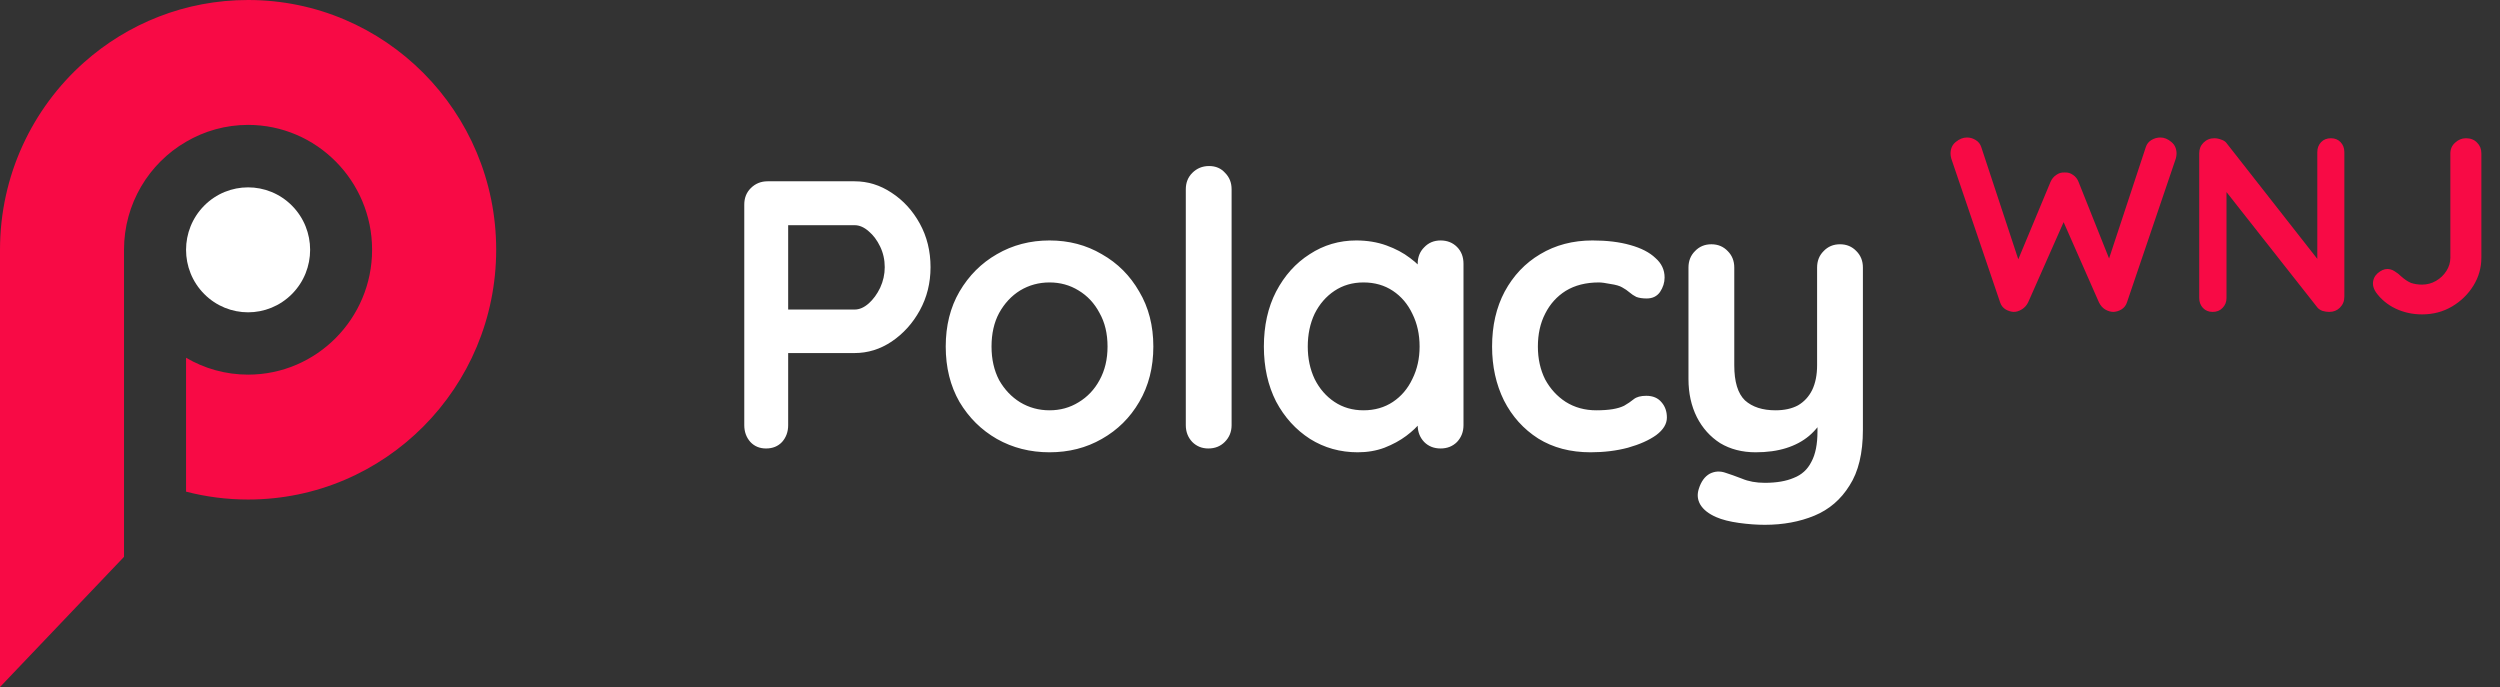
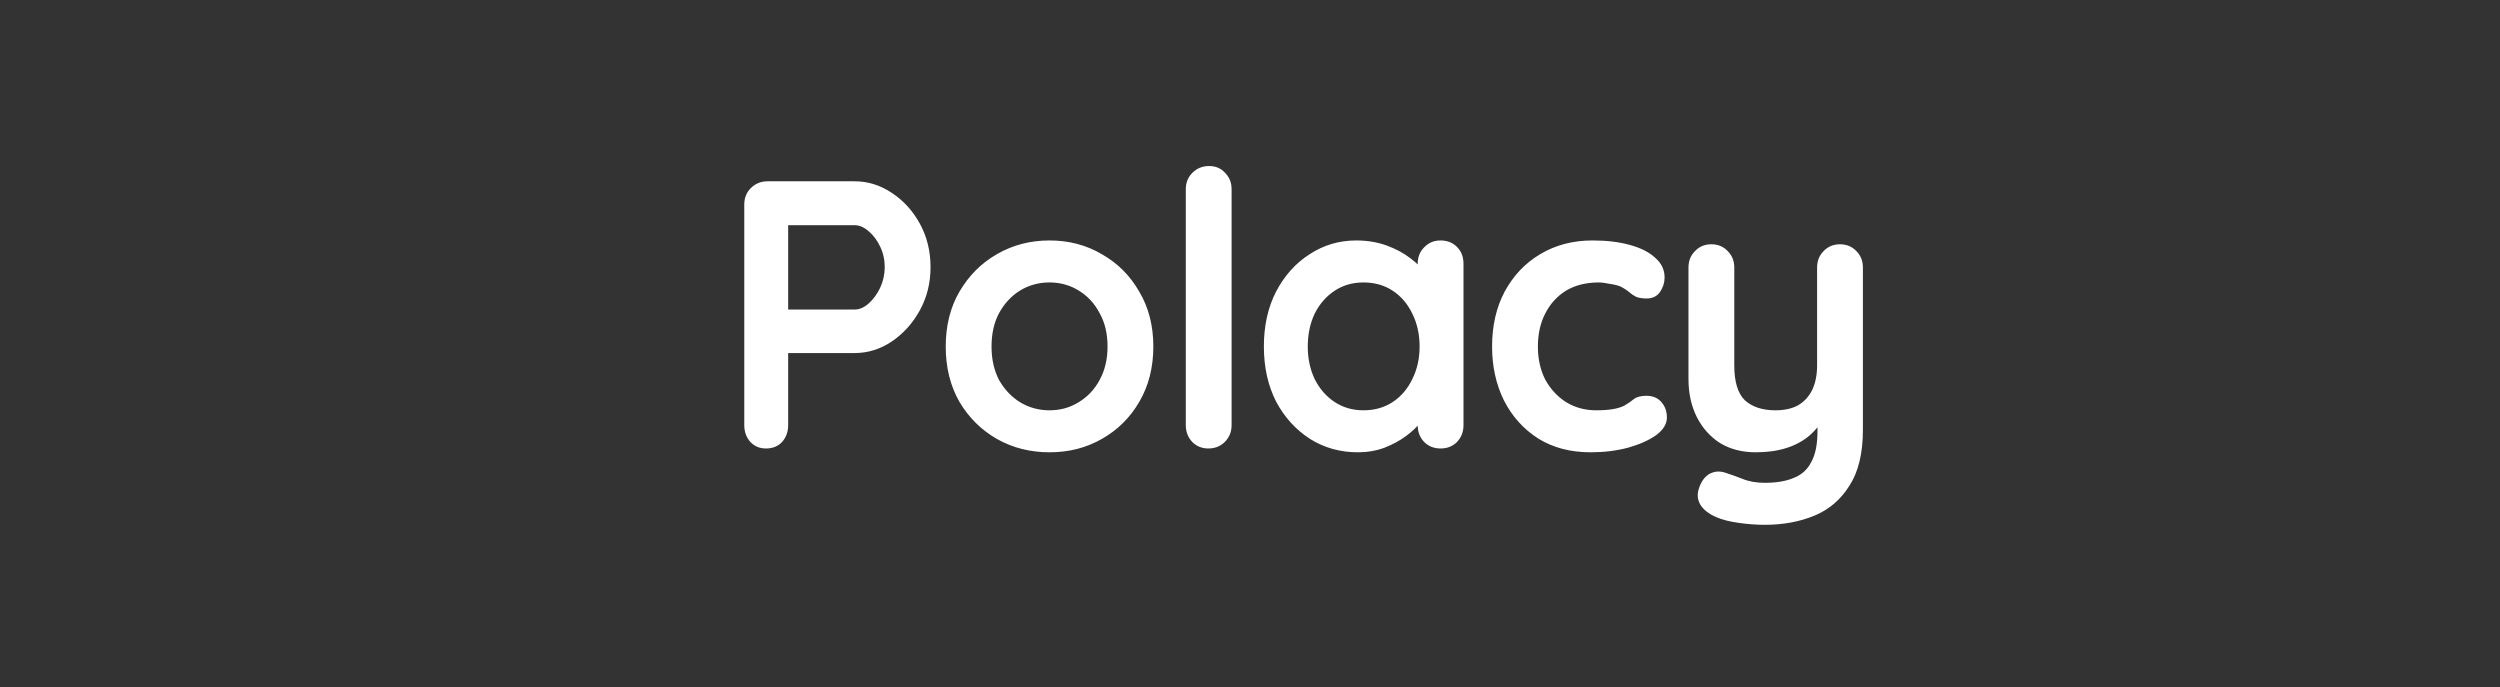
<svg xmlns="http://www.w3.org/2000/svg" width="131" height="36" viewBox="0 0 131 36" fill="none">
  <rect x="0" y="0" width="131" height="36" fill="#333333" stroke="none" />
  <g clip-path="url(#clip0_2291_709)">
-     <path d="M15.299 15.406C16.568 14.128 16.568 12.055 15.299 10.776C14.029 9.498 11.971 9.498 10.701 10.776C9.432 12.055 9.432 14.128 10.701 15.406C11.971 16.685 14.029 16.685 15.299 15.406Z" fill="white" />
-     <path d="M13 0C9.701 0 6.692 1.234 4.398 3.274C1.702 5.674 0 9.184 0 13.091V36L6.498 29.179V13.091C6.498 10.672 7.805 8.557 9.749 7.429C10.702 6.87 11.816 6.544 13 6.544C16.582 6.544 19.498 9.48 19.498 13.088C19.498 16.695 16.582 19.631 13 19.631C11.819 19.631 10.706 19.309 9.749 18.746V25.762C10.788 26.032 11.879 26.175 13 26.175C20.18 26.175 26 20.314 26 13.084C26 5.854 20.18 0 13 0Z" fill="#F80A45" />
-   </g>
+     </g>
  <path d="M44.78 9.5C45.473 9.5 46.12 9.7 46.72 10.1C47.333 10.5 47.827 11.04 48.2 11.72C48.573 12.4 48.76 13.16 48.76 14C48.76 14.827 48.573 15.58 48.2 16.26C47.827 16.94 47.333 17.487 46.72 17.9C46.12 18.3 45.473 18.5 44.78 18.5H41.1L41.3 18.14V22.28C41.3 22.627 41.193 22.92 40.98 23.16C40.767 23.387 40.487 23.5 40.14 23.5C39.807 23.5 39.533 23.387 39.32 23.16C39.107 22.92 39 22.627 39 22.28V10.72C39 10.373 39.113 10.087 39.34 9.86C39.58 9.62 39.873 9.5 40.22 9.5H44.78ZM44.78 16.22C45.033 16.22 45.28 16.113 45.52 15.9C45.76 15.687 45.96 15.413 46.12 15.08C46.28 14.733 46.36 14.373 46.36 14C46.36 13.613 46.28 13.253 46.12 12.92C45.96 12.587 45.76 12.32 45.52 12.12C45.28 11.907 45.033 11.8 44.78 11.8H41.06L41.3 11.44V16.54L41.08 16.22H44.78ZM60.435 18.16C60.435 19.253 60.189 20.22 59.696 21.06C59.215 21.887 58.562 22.533 57.736 23C56.922 23.467 56.009 23.7 54.995 23.7C53.982 23.7 53.062 23.467 52.236 23C51.422 22.533 50.769 21.887 50.276 21.06C49.795 20.22 49.556 19.253 49.556 18.16C49.556 17.067 49.795 16.107 50.276 15.28C50.769 14.44 51.422 13.787 52.236 13.32C53.062 12.84 53.982 12.6 54.995 12.6C56.009 12.6 56.922 12.84 57.736 13.32C58.562 13.787 59.215 14.44 59.696 15.28C60.189 16.107 60.435 17.067 60.435 18.16ZM58.035 18.16C58.035 17.48 57.895 16.893 57.615 16.4C57.349 15.893 56.982 15.5 56.516 15.22C56.062 14.94 55.556 14.8 54.995 14.8C54.435 14.8 53.922 14.94 53.456 15.22C53.002 15.5 52.636 15.893 52.355 16.4C52.089 16.893 51.956 17.48 51.956 18.16C51.956 18.827 52.089 19.413 52.355 19.92C52.636 20.413 53.002 20.8 53.456 21.08C53.922 21.36 54.435 21.5 54.995 21.5C55.556 21.5 56.062 21.36 56.516 21.08C56.982 20.8 57.349 20.413 57.615 19.92C57.895 19.413 58.035 18.827 58.035 18.16ZM64.536 22.28C64.536 22.627 64.416 22.92 64.176 23.16C63.949 23.387 63.663 23.5 63.316 23.5C62.983 23.5 62.703 23.387 62.476 23.16C62.249 22.92 62.136 22.627 62.136 22.28V9.92C62.136 9.573 62.249 9.287 62.476 9.06C62.716 8.82 63.009 8.7 63.356 8.7C63.703 8.7 63.983 8.82 64.196 9.06C64.423 9.287 64.536 9.573 64.536 9.92V22.28ZM75.487 12.6C75.833 12.6 76.12 12.713 76.347 12.94C76.573 13.167 76.687 13.46 76.687 13.82V22.28C76.687 22.627 76.573 22.92 76.347 23.16C76.12 23.387 75.833 23.5 75.487 23.5C75.14 23.5 74.853 23.387 74.627 23.16C74.4 22.92 74.287 22.627 74.287 22.28V21.3L74.727 21.48C74.727 21.653 74.633 21.867 74.447 22.12C74.26 22.36 74.007 22.6 73.687 22.84C73.367 23.08 72.987 23.287 72.547 23.46C72.12 23.62 71.653 23.7 71.147 23.7C70.227 23.7 69.393 23.467 68.647 23C67.9 22.52 67.307 21.867 66.867 21.04C66.44 20.2 66.227 19.24 66.227 18.16C66.227 17.067 66.44 16.107 66.867 15.28C67.307 14.44 67.893 13.787 68.627 13.32C69.36 12.84 70.173 12.6 71.067 12.6C71.64 12.6 72.167 12.687 72.647 12.86C73.127 13.033 73.54 13.253 73.887 13.52C74.247 13.787 74.52 14.06 74.707 14.34C74.907 14.607 75.007 14.833 75.007 15.02L74.287 15.28V13.82C74.287 13.473 74.4 13.187 74.627 12.96C74.853 12.72 75.14 12.6 75.487 12.6ZM71.447 21.5C72.033 21.5 72.547 21.353 72.987 21.06C73.427 20.767 73.767 20.367 74.007 19.86C74.26 19.353 74.387 18.787 74.387 18.16C74.387 17.52 74.26 16.947 74.007 16.44C73.767 15.933 73.427 15.533 72.987 15.24C72.547 14.947 72.033 14.8 71.447 14.8C70.873 14.8 70.367 14.947 69.927 15.24C69.487 15.533 69.14 15.933 68.887 16.44C68.647 16.947 68.527 17.52 68.527 18.16C68.527 18.787 68.647 19.353 68.887 19.86C69.14 20.367 69.487 20.767 69.927 21.06C70.367 21.353 70.873 21.5 71.447 21.5ZM83.445 12.6C84.205 12.6 84.865 12.68 85.425 12.84C85.999 13 86.439 13.227 86.745 13.52C87.065 13.8 87.225 14.14 87.225 14.54C87.225 14.807 87.145 15.06 86.985 15.3C86.825 15.527 86.592 15.64 86.285 15.64C86.072 15.64 85.892 15.613 85.745 15.56C85.612 15.493 85.492 15.413 85.385 15.32C85.278 15.227 85.152 15.14 85.005 15.06C84.872 14.98 84.665 14.92 84.385 14.88C84.118 14.827 83.918 14.8 83.785 14.8C83.105 14.8 82.525 14.947 82.045 15.24C81.579 15.533 81.219 15.933 80.965 16.44C80.712 16.933 80.585 17.507 80.585 18.16C80.585 18.8 80.712 19.373 80.965 19.88C81.232 20.373 81.592 20.767 82.045 21.06C82.512 21.353 83.045 21.5 83.645 21.5C83.978 21.5 84.265 21.48 84.505 21.44C84.745 21.4 84.945 21.34 85.105 21.26C85.292 21.153 85.459 21.04 85.605 20.92C85.752 20.8 85.972 20.74 86.265 20.74C86.612 20.74 86.879 20.853 87.065 21.08C87.252 21.293 87.345 21.56 87.345 21.88C87.345 22.213 87.159 22.52 86.785 22.8C86.412 23.067 85.918 23.287 85.305 23.46C84.705 23.62 84.052 23.7 83.345 23.7C82.292 23.7 81.379 23.46 80.605 22.98C79.832 22.487 79.232 21.82 78.805 20.98C78.392 20.14 78.185 19.2 78.185 18.16C78.185 17.067 78.405 16.107 78.845 15.28C79.299 14.44 79.918 13.787 80.705 13.32C81.505 12.84 82.418 12.6 83.445 12.6ZM96.416 12.8C96.762 12.8 97.049 12.92 97.276 13.16C97.502 13.387 97.616 13.673 97.616 14.02V22.52C97.616 23.747 97.382 24.72 96.916 25.44C96.462 26.173 95.849 26.7 95.076 27.02C94.302 27.34 93.436 27.5 92.476 27.5C92.049 27.5 91.596 27.467 91.116 27.4C90.636 27.333 90.242 27.233 89.936 27.1C89.536 26.927 89.256 26.707 89.096 26.44C88.949 26.187 88.922 25.913 89.016 25.62C89.136 25.233 89.329 24.967 89.596 24.82C89.862 24.687 90.142 24.673 90.436 24.78C90.649 24.847 90.929 24.947 91.276 25.08C91.622 25.227 92.022 25.3 92.476 25.3C93.089 25.3 93.596 25.213 93.996 25.04C94.409 24.88 94.716 24.6 94.916 24.2C95.129 23.813 95.236 23.28 95.236 22.6V21.26L95.656 21.74C95.429 22.18 95.142 22.547 94.796 22.84C94.462 23.12 94.062 23.333 93.596 23.48C93.129 23.627 92.596 23.7 91.996 23.7C91.289 23.7 90.669 23.54 90.136 23.22C89.616 22.887 89.209 22.433 88.916 21.86C88.622 21.273 88.476 20.607 88.476 19.86V14.02C88.476 13.673 88.589 13.387 88.816 13.16C89.042 12.92 89.329 12.8 89.676 12.8C90.022 12.8 90.309 12.92 90.536 13.16C90.762 13.387 90.876 13.673 90.876 14.02V19.14C90.876 20.007 91.062 20.62 91.436 20.98C91.822 21.327 92.356 21.5 93.036 21.5C93.502 21.5 93.896 21.413 94.216 21.24C94.536 21.053 94.782 20.787 94.956 20.44C95.129 20.08 95.216 19.647 95.216 19.14V14.02C95.216 13.673 95.329 13.387 95.556 13.16C95.782 12.92 96.069 12.8 96.416 12.8Z" fill="white" />
-   <path d="M113.206 7.205C113.405 7.205 113.596 7.283 113.778 7.439C113.96 7.586 114.051 7.79 114.051 8.05C114.051 8.128 114.038 8.214 114.012 8.31L111.451 15.85C111.399 16.006 111.304 16.127 111.165 16.214C111.035 16.292 110.896 16.335 110.749 16.344C110.602 16.344 110.454 16.3 110.307 16.214C110.168 16.127 110.06 16.001 109.982 15.837L108.058 11.469L108.175 11.547L106.277 15.837C106.199 16.001 106.086 16.127 105.939 16.214C105.8 16.3 105.657 16.344 105.51 16.344C105.371 16.335 105.233 16.292 105.094 16.214C104.955 16.127 104.86 16.006 104.808 15.85L102.247 8.31C102.221 8.214 102.208 8.128 102.208 8.05C102.208 7.79 102.299 7.586 102.481 7.439C102.672 7.283 102.867 7.205 103.066 7.205C103.231 7.205 103.382 7.248 103.521 7.335C103.668 7.421 103.768 7.547 103.82 7.712L105.887 13.978L105.601 13.965L107.447 9.532C107.516 9.376 107.616 9.254 107.746 9.168C107.876 9.072 108.023 9.029 108.188 9.038C108.353 9.029 108.5 9.072 108.63 9.168C108.76 9.254 108.855 9.376 108.916 9.532L110.606 13.77L110.398 13.9L112.439 7.712C112.491 7.547 112.591 7.421 112.738 7.335C112.885 7.248 113.041 7.205 113.206 7.205ZM122.142 7.244C122.35 7.244 122.519 7.313 122.649 7.452C122.779 7.59 122.844 7.764 122.844 7.972V15.551C122.844 15.776 122.766 15.967 122.61 16.123C122.462 16.27 122.276 16.344 122.051 16.344C121.938 16.344 121.821 16.326 121.7 16.292C121.587 16.248 121.5 16.192 121.44 16.123L116.331 9.636L116.669 9.428V15.616C116.669 15.824 116.599 15.997 116.461 16.136C116.331 16.274 116.157 16.344 115.941 16.344C115.733 16.344 115.564 16.274 115.434 16.136C115.304 15.997 115.239 15.824 115.239 15.616V8.037C115.239 7.811 115.312 7.625 115.46 7.478C115.616 7.322 115.806 7.244 116.032 7.244C116.153 7.244 116.279 7.27 116.409 7.322C116.539 7.365 116.634 7.434 116.695 7.53L121.648 13.848L121.427 14.004V7.972C121.427 7.764 121.492 7.59 121.622 7.452C121.752 7.313 121.925 7.244 122.142 7.244ZM126.917 16.474C126.423 16.474 125.964 16.374 125.539 16.175C125.115 15.975 124.768 15.689 124.499 15.317C124.395 15.161 124.343 15.009 124.343 14.862C124.343 14.645 124.426 14.463 124.59 14.316C124.764 14.168 124.933 14.095 125.097 14.095C125.227 14.095 125.353 14.134 125.474 14.212C125.604 14.29 125.721 14.381 125.825 14.485C125.999 14.641 126.168 14.753 126.332 14.823C126.506 14.883 126.701 14.914 126.917 14.914C127.177 14.914 127.42 14.849 127.645 14.719C127.871 14.589 128.053 14.415 128.191 14.199C128.33 13.982 128.399 13.748 128.399 13.497V8.037C128.399 7.811 128.482 7.625 128.646 7.478C128.811 7.322 129.002 7.244 129.218 7.244C129.461 7.244 129.656 7.322 129.803 7.478C129.951 7.625 130.024 7.811 130.024 8.037V13.497C130.024 14.025 129.886 14.515 129.608 14.966C129.331 15.416 128.958 15.78 128.49 16.058C128.022 16.335 127.498 16.474 126.917 16.474Z" fill="#F80A45" />
  <defs>
    <clipPath id="clip0_2291_709">
-       <rect width="26" height="36" fill="white" />
-     </clipPath>
+       </clipPath>
  </defs>
</svg>